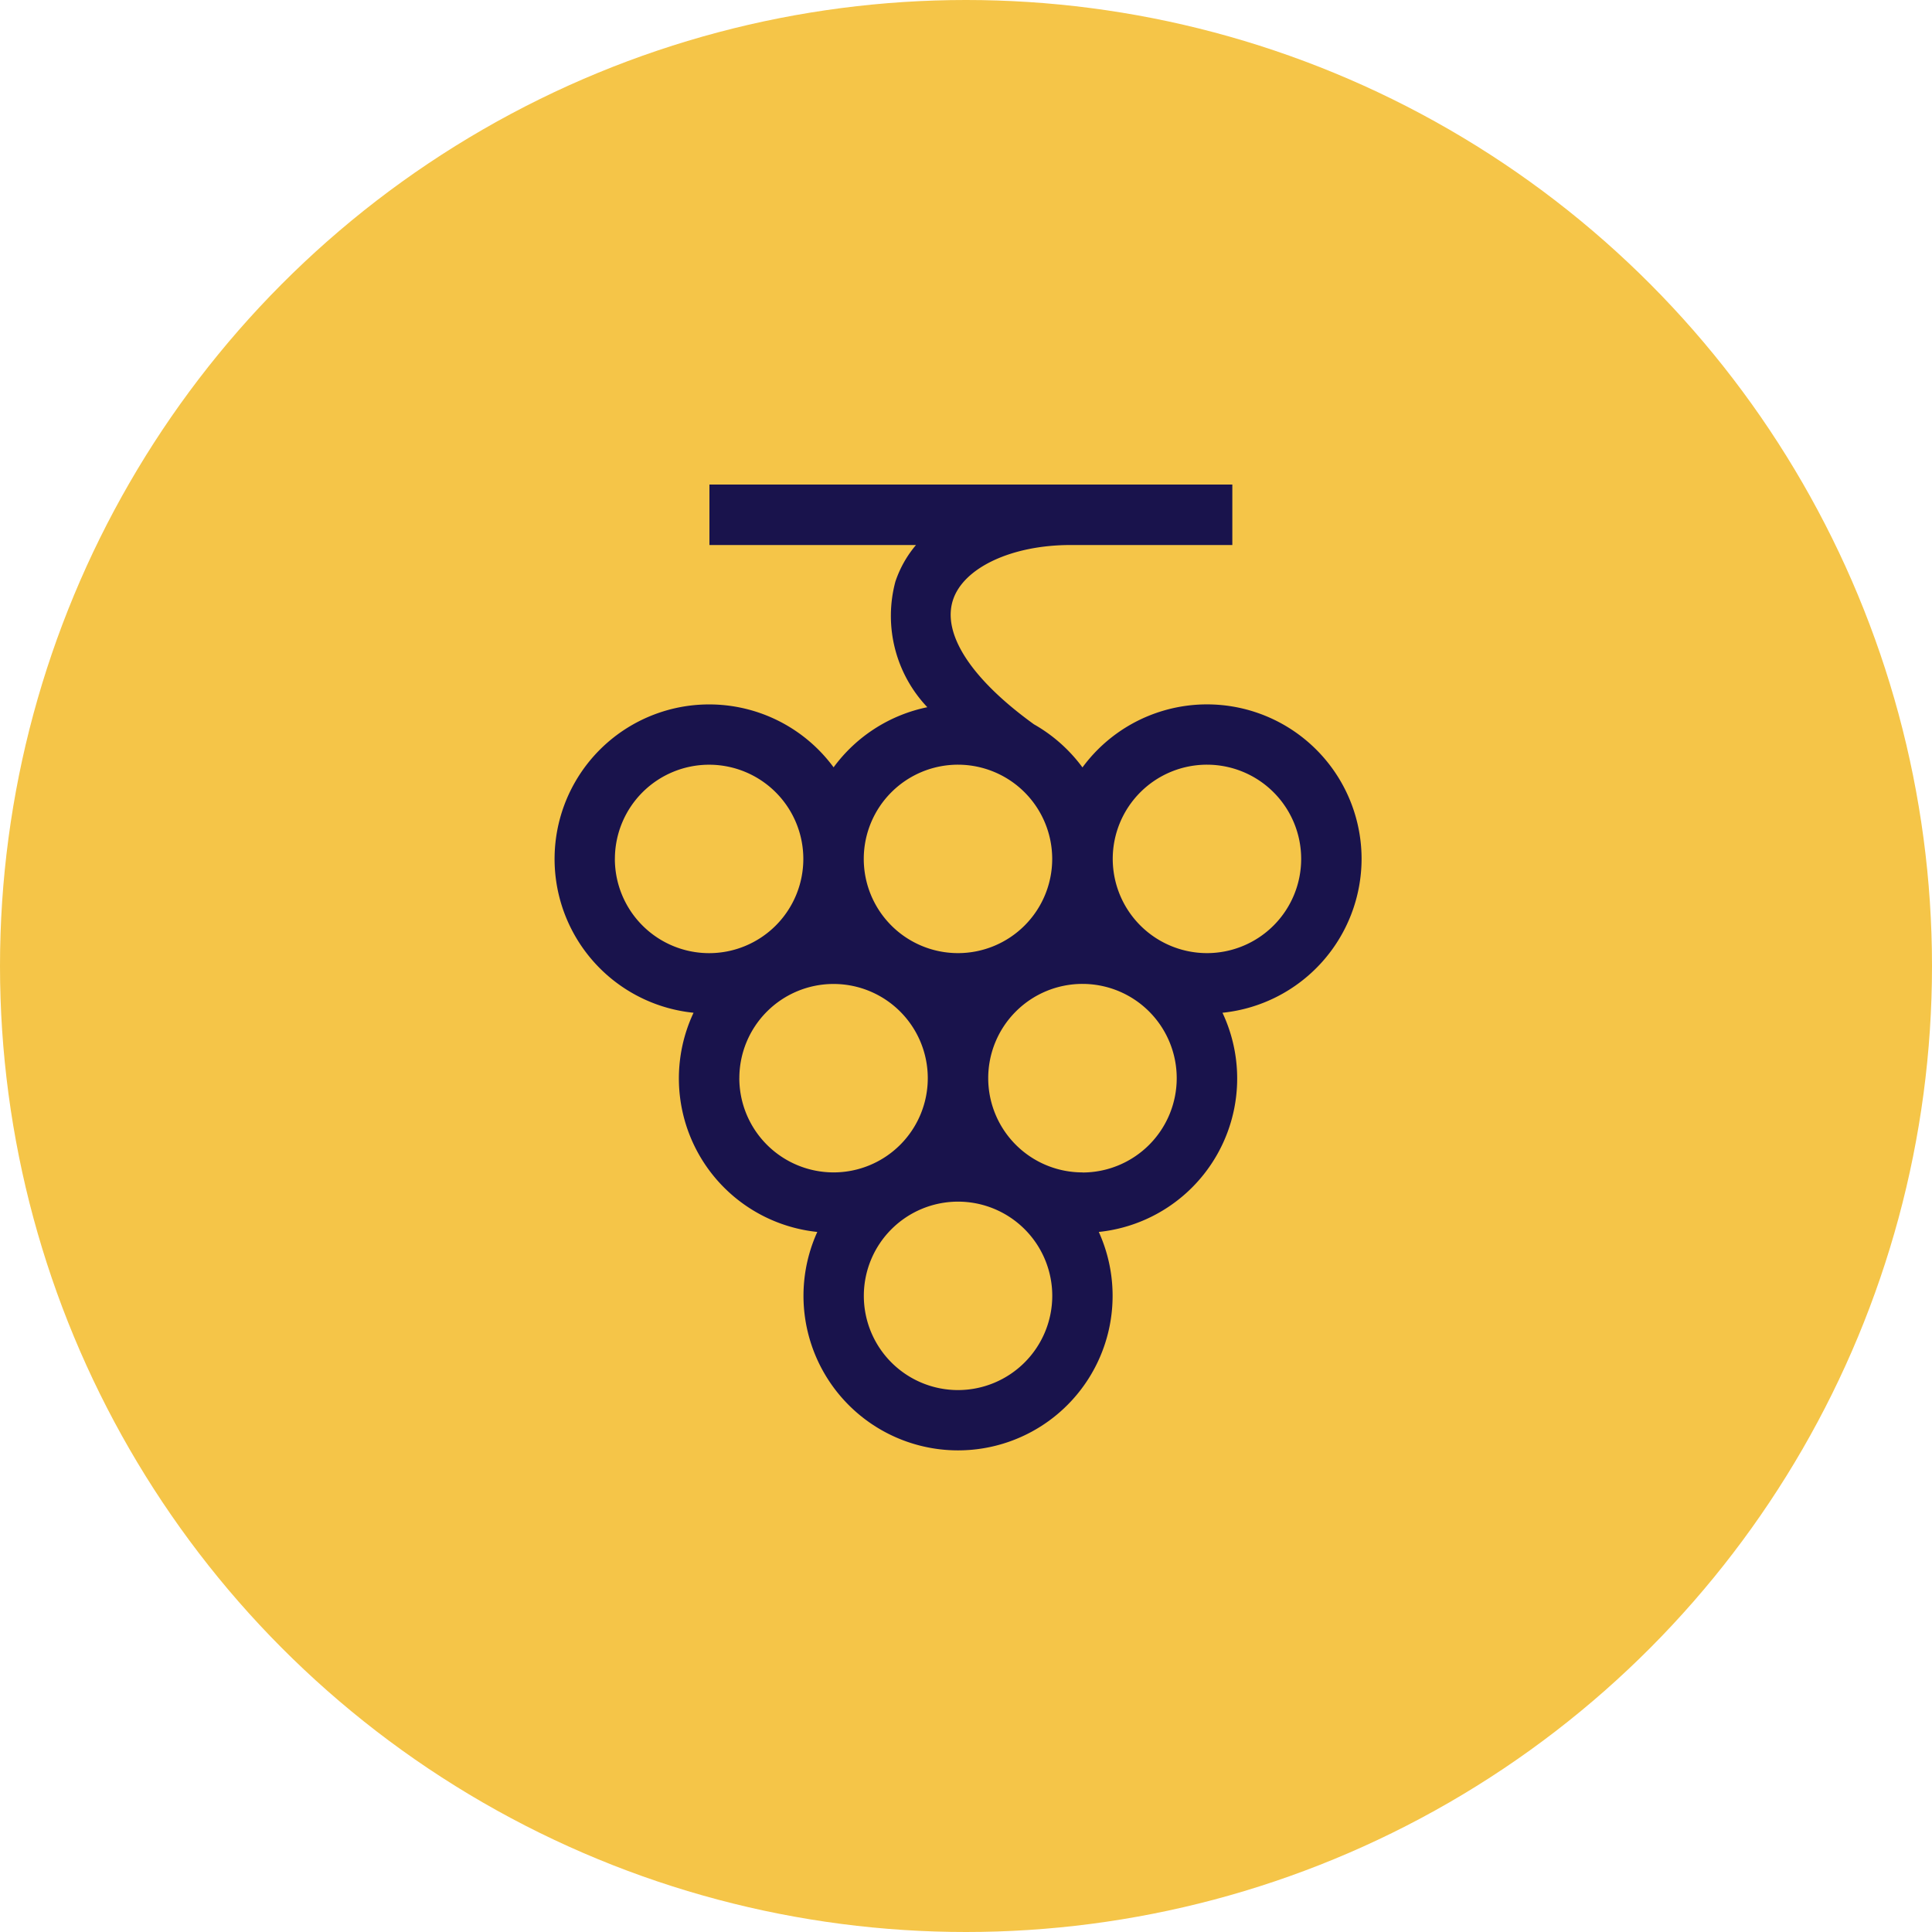
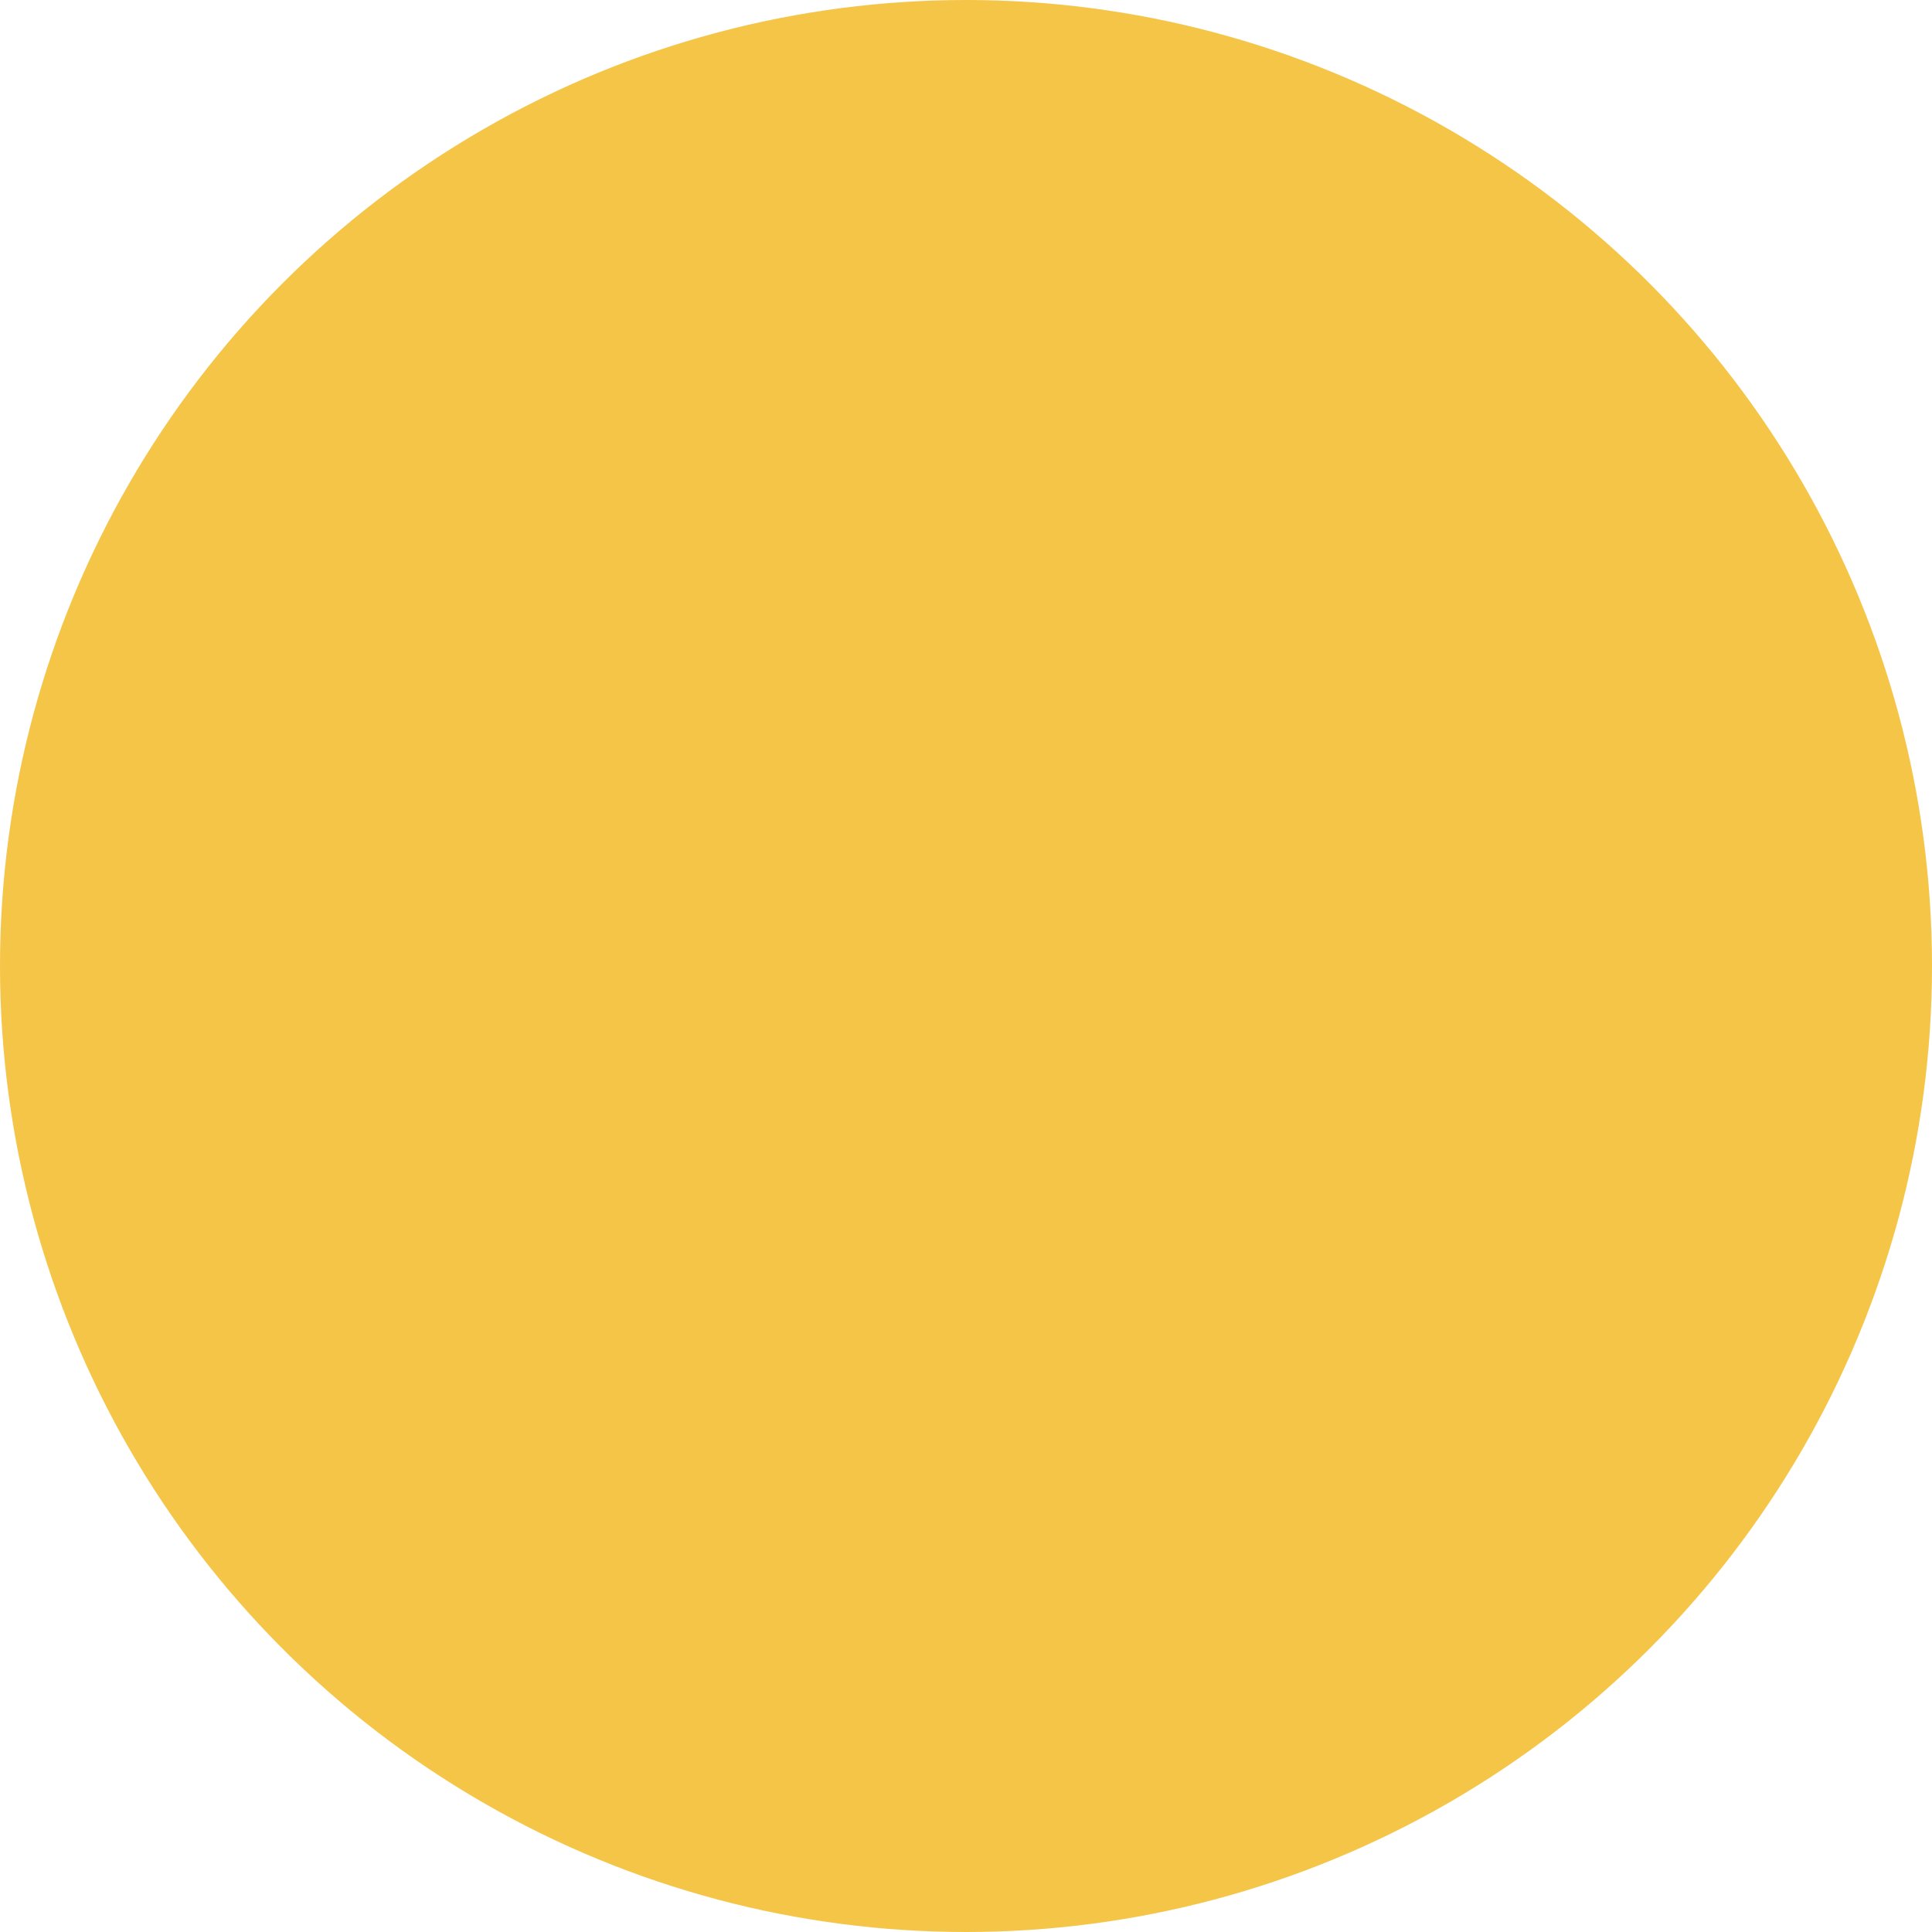
<svg xmlns="http://www.w3.org/2000/svg" id="Groupe_27" data-name="Groupe 27" width="60" height="60" viewBox="0 0 60 60">
  <circle id="Ellipse_1" data-name="Ellipse 1" cx="30" cy="30" r="30" fill="#f5c548" />
-   <path id="Tracé_2" data-name="Tracé 2" d="M733.153,390.961a4.8,4.8,0,0,0-8.668-2.841,4.834,4.834,0,0,0-1.507-1.339c-1.939-1.4-2.857-2.8-2.516-3.856.325-1.009,1.826-1.712,3.654-1.712h5.023v-1.878H712.9v1.878h6.415a3.453,3.453,0,0,0-.64,1.137,4.119,4.119,0,0,0,.992,3.9,4.811,4.811,0,0,0-2.911,1.867,4.8,4.8,0,1,0-4.349,7.622,4.793,4.793,0,0,0,3.843,6.807,4.8,4.8,0,1,0,8.742,0,4.791,4.791,0,0,0,3.841-6.807A4.811,4.811,0,0,0,733.153,390.961Zm-12.533-2.926a2.928,2.928,0,0,1,2.925,2.921v.009a2.926,2.926,0,1,1-2.925-2.93Zm-10.656,2.926a2.926,2.926,0,1,1,2.926,2.927A2.929,2.929,0,0,1,709.963,390.961Zm3.865,6.81a2.926,2.926,0,1,1,2.926,2.926A2.929,2.929,0,0,1,713.828,397.771Zm6.792,9.686a2.926,2.926,0,1,1,2.926-2.927A2.93,2.93,0,0,1,720.62,407.457Zm3.865-6.76a2.927,2.927,0,1,1,2.926-2.926A2.929,2.929,0,0,1,724.484,400.7Zm3.865-6.81a2.929,2.929,0,0,1-2.926-2.923v-.009a2.926,2.926,0,1,1,2.926,2.932Z" transform="translate(-690.868 -364.287)" fill="#19134c" />
</svg>